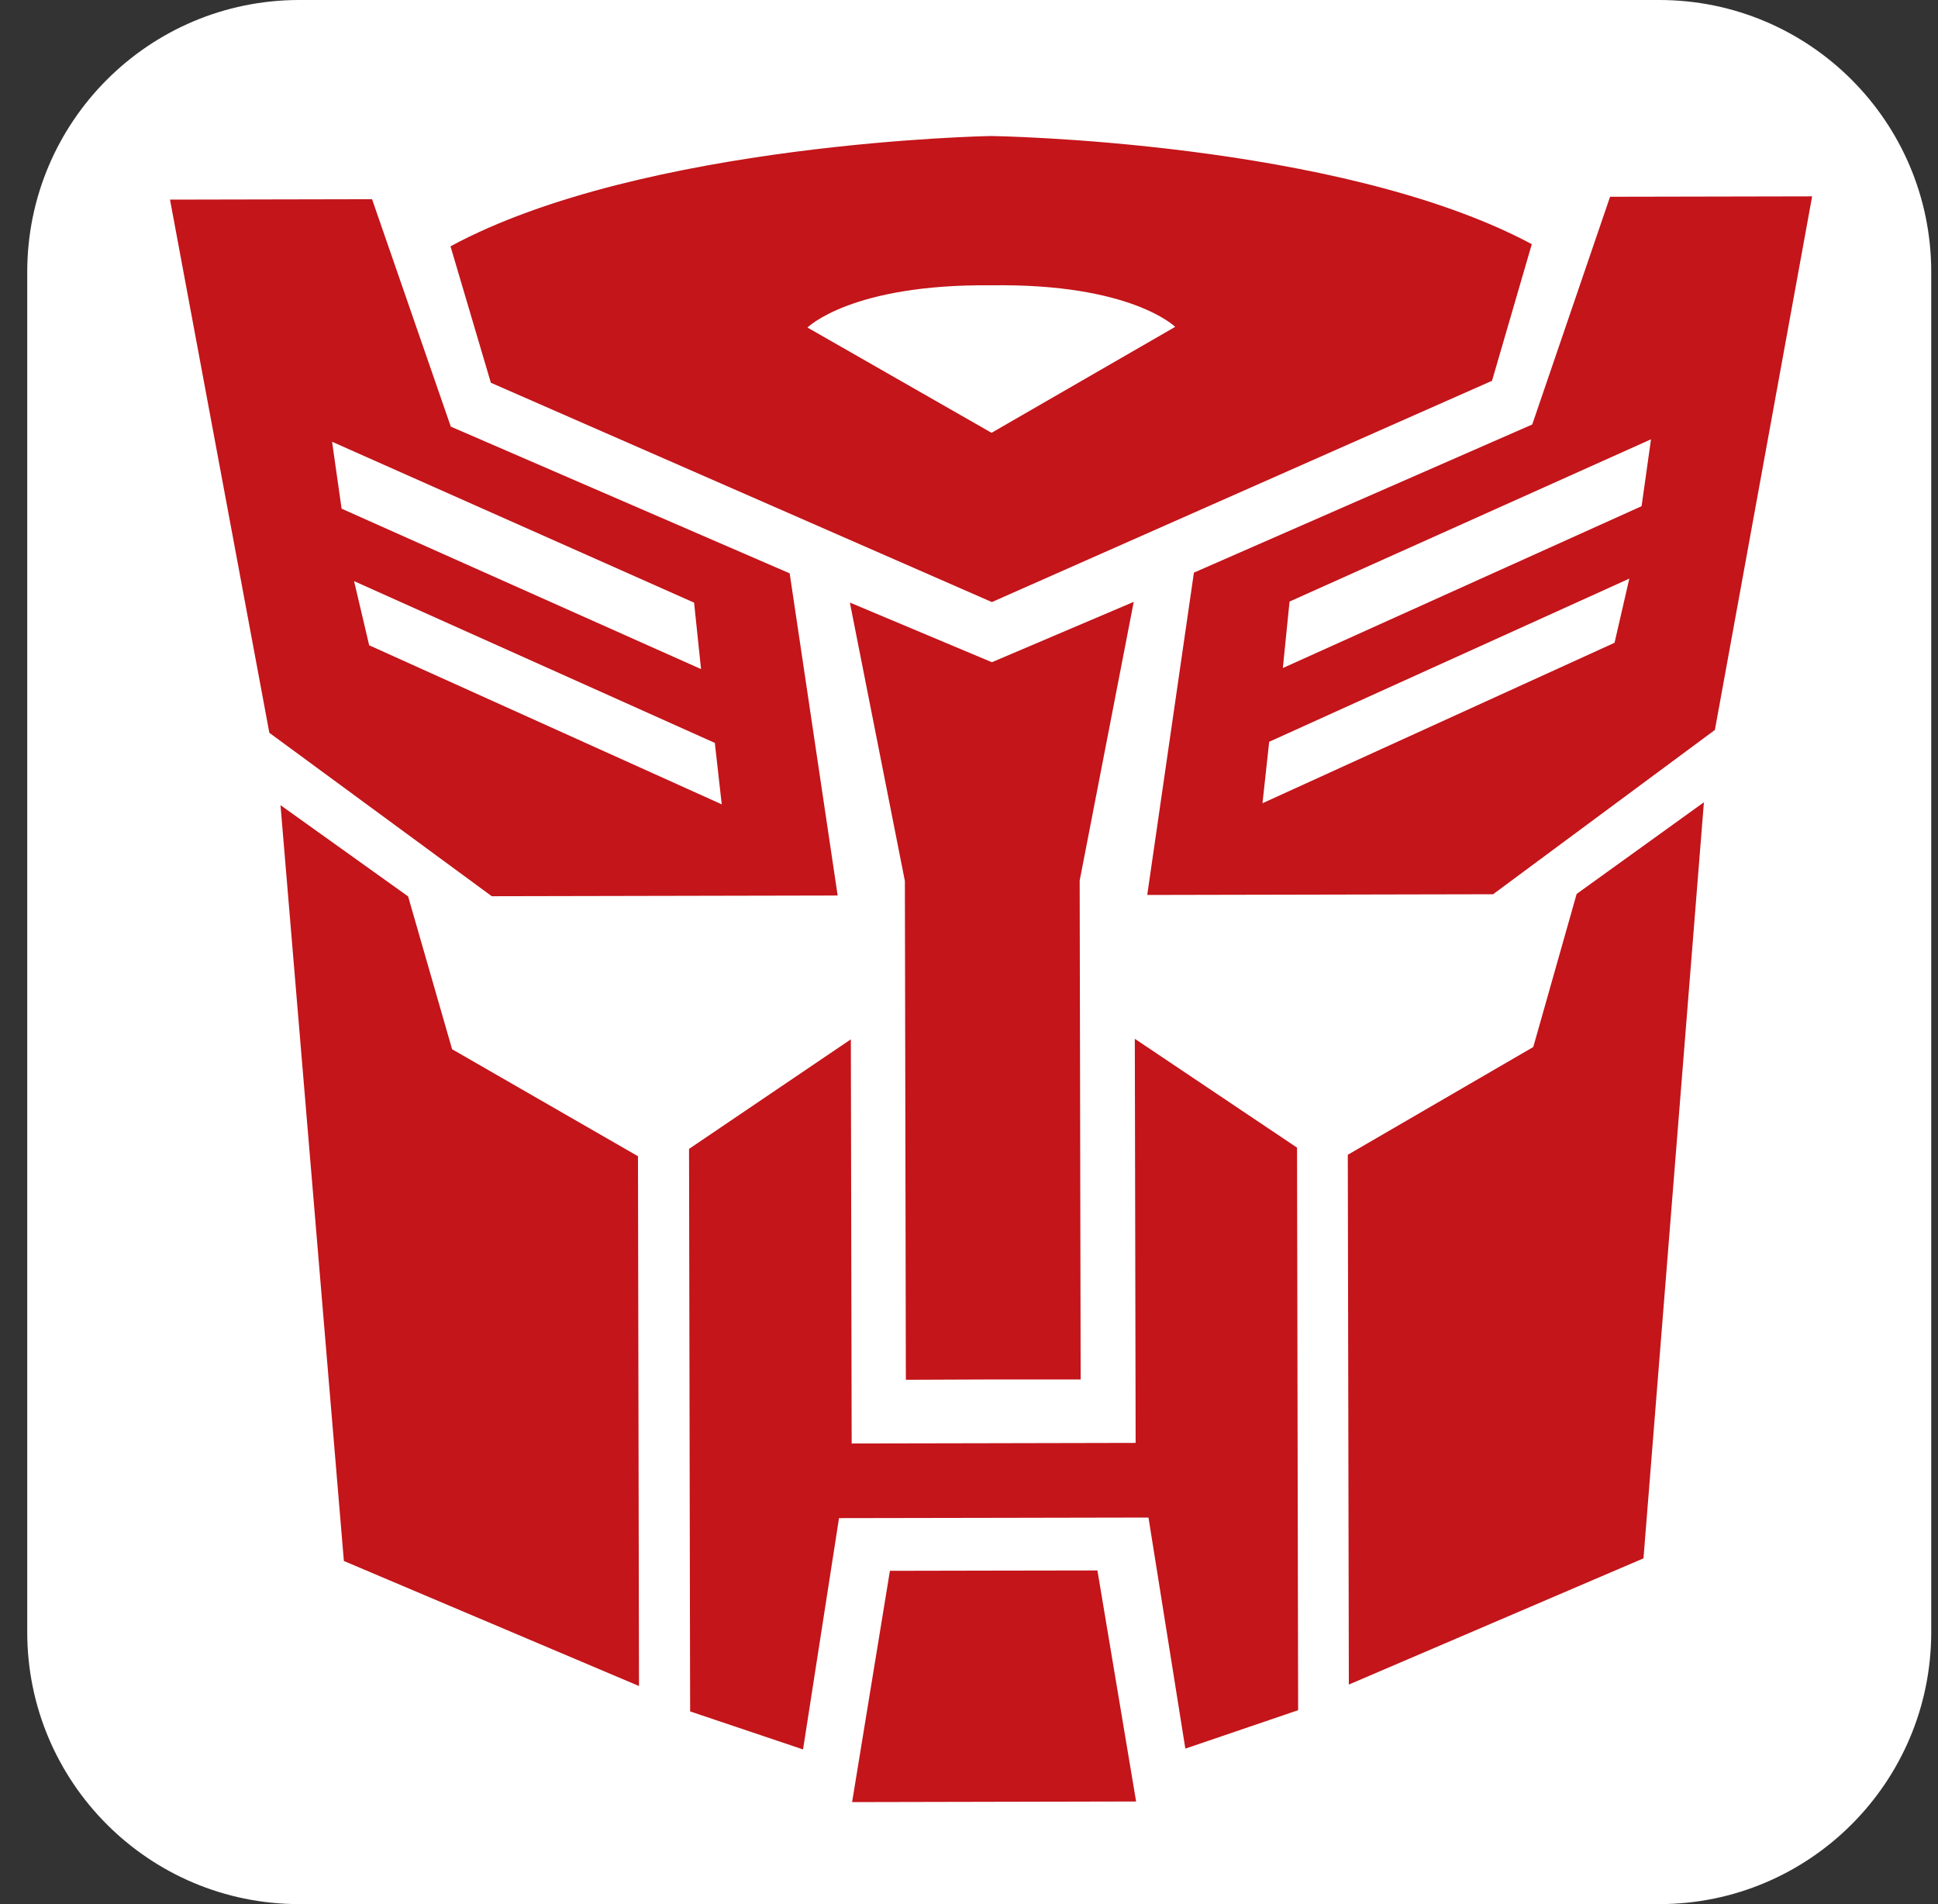
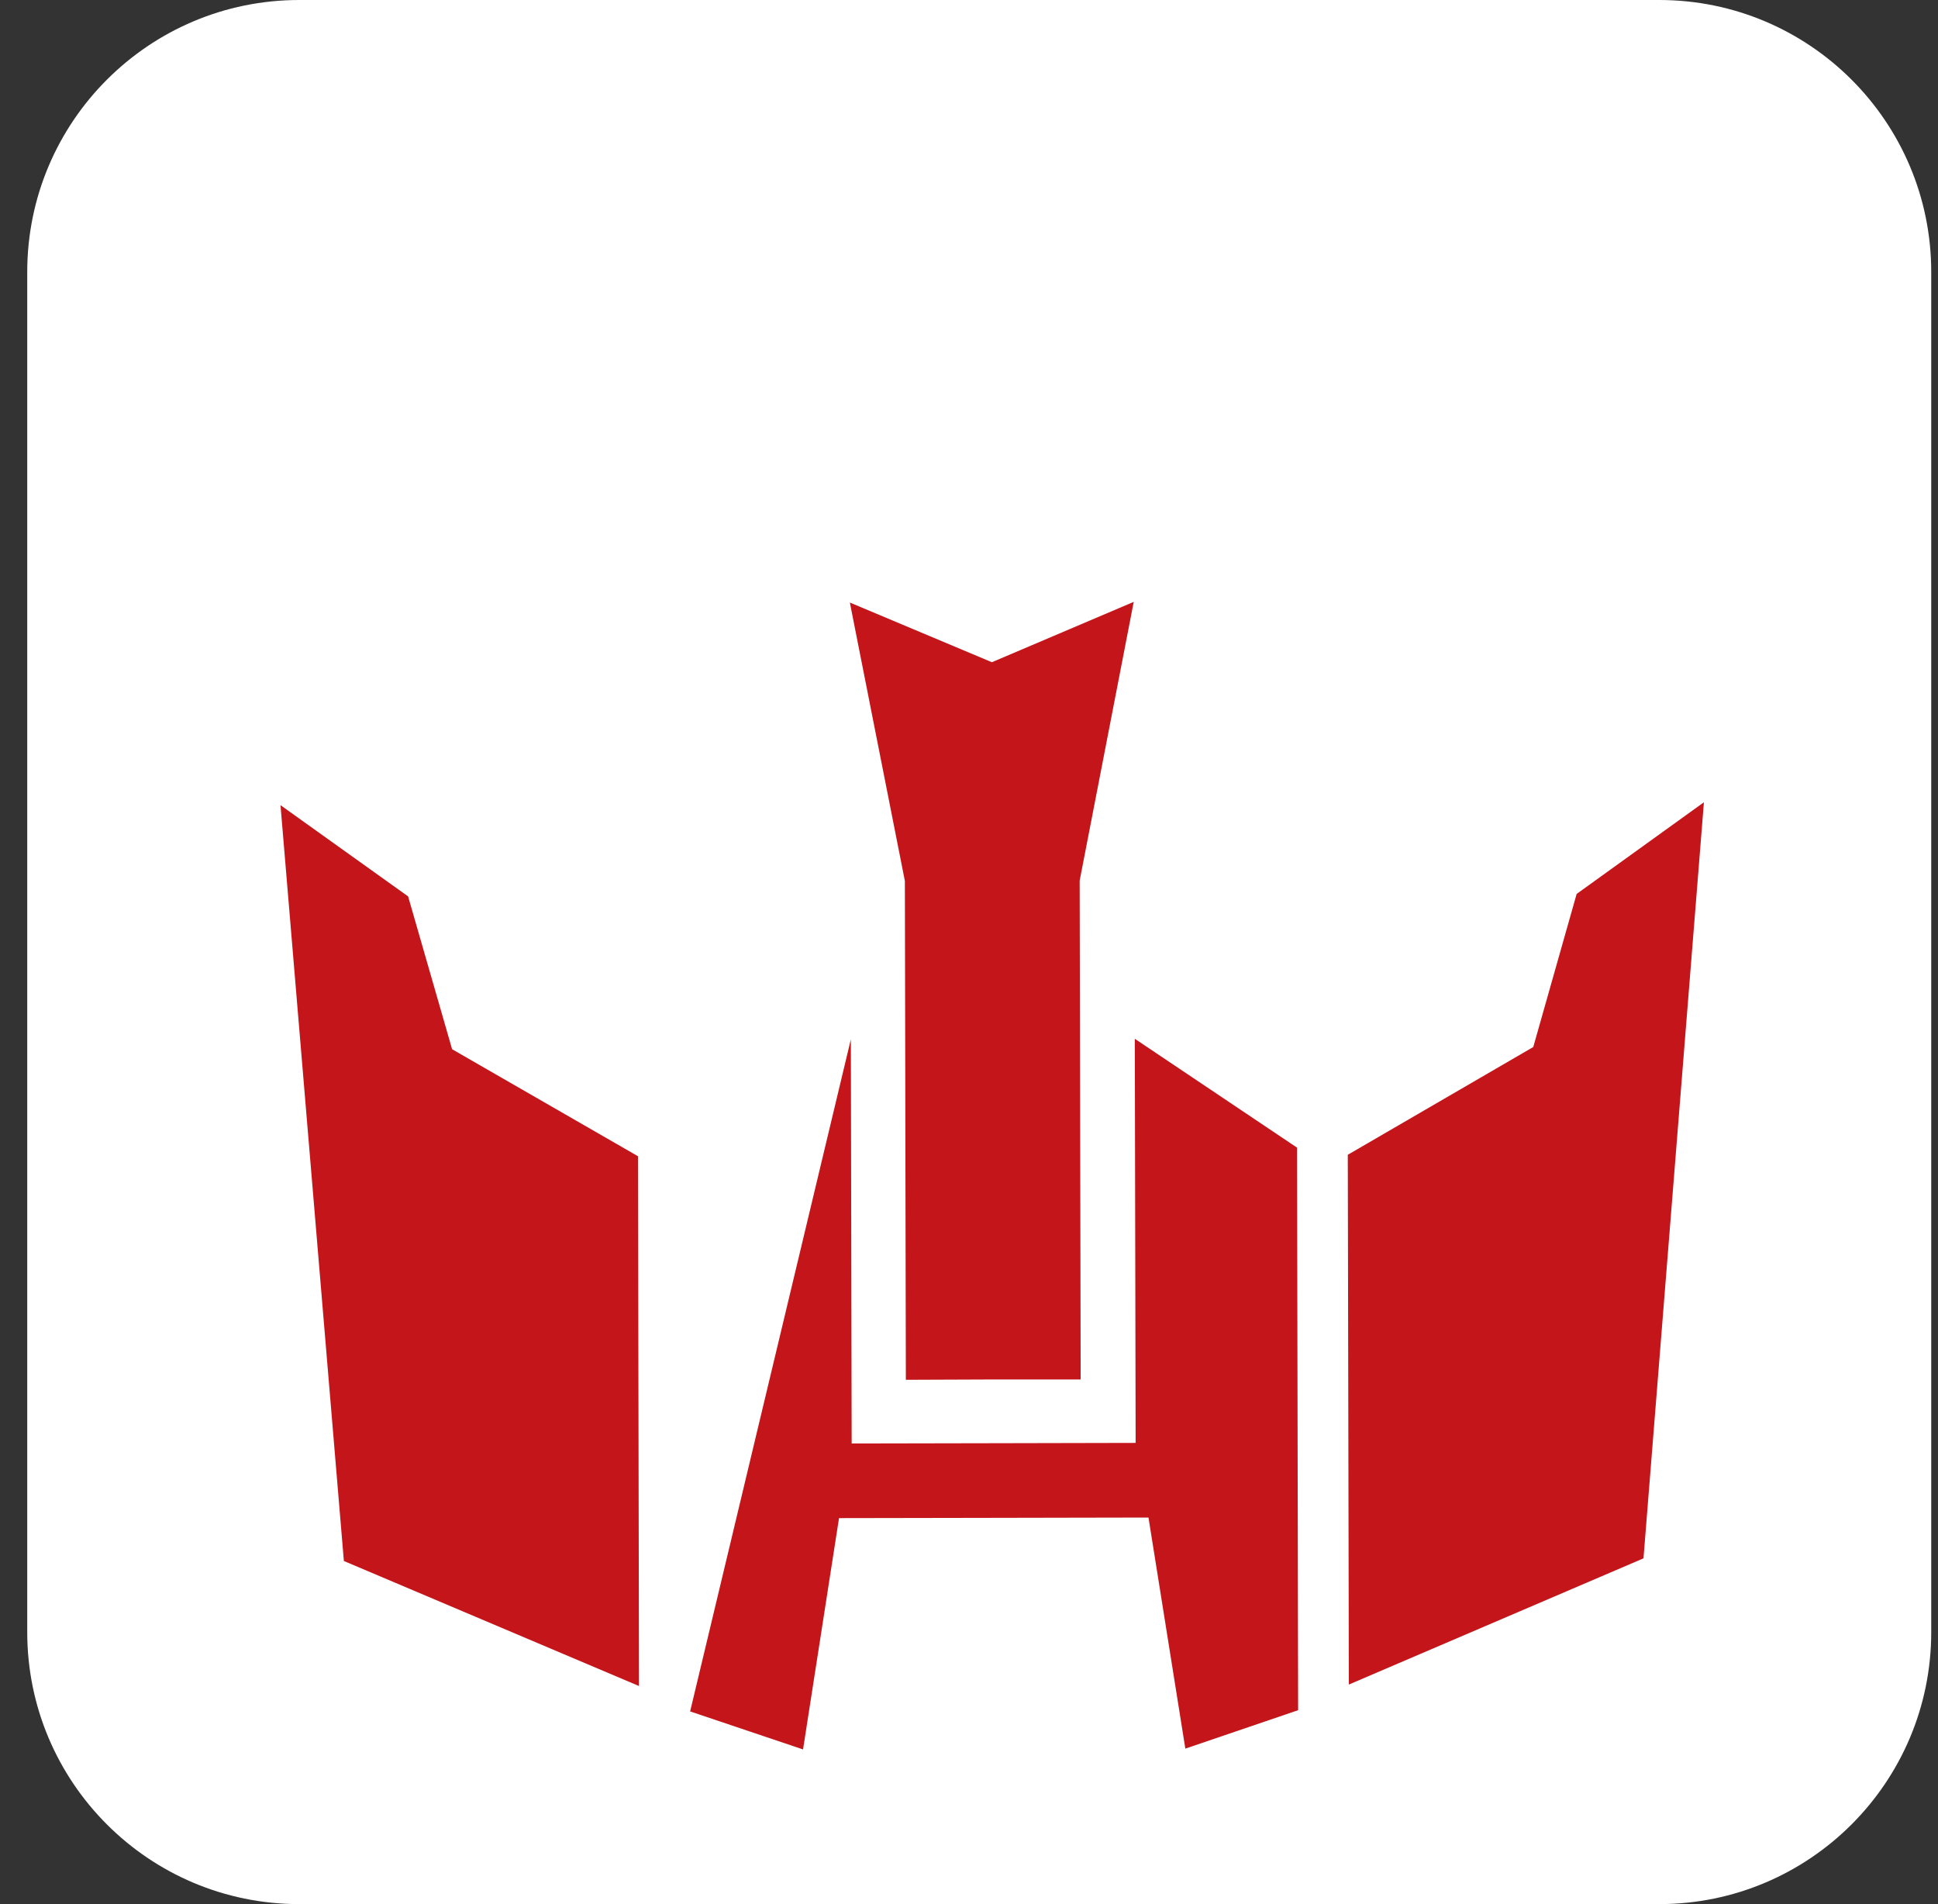
<svg xmlns="http://www.w3.org/2000/svg" fill="none" viewBox="0 0 57 56" height="56" width="57">
  <rect x="0" y="0" width="57" height="56" fill="#333333" stroke="none" />
  <path fill="white" d="M48.801 0H8.801C4.383 0 0.801 3.582 0.801 8V48C0.801 52.418 4.383 56 8.801 56H48.801C53.219 56 56.801 52.418 56.801 48V8C56.801 3.582 53.219 0 48.801 0Z" />
-   <path fill="#C3151A" d="M29.173 17.707L43.883 11.199L45.053 7.181C39.371 4.14 29.145 4 29.145 4C29.145 4 18.919 4.18 13.25 7.244L14.437 11.257L29.173 17.707ZM29.155 8.391C33.277 8.33 34.564 9.613 34.564 9.613L29.163 12.729L23.749 9.633C23.749 9.633 25.032 8.347 29.155 8.391Z" />
  <path fill="#C3151A" d="M29.214 40.57H31.784L31.755 25.899L33.345 17.701L29.173 19.476L24.996 17.721L26.614 25.909L26.643 40.58L29.214 40.57Z" />
-   <path fill="#C3151A" d="M24.637 26.337L23.226 16.862L13.259 12.547L10.943 5.859L5 5.871L7.922 21.552L14.464 26.358L24.637 26.337ZM9.767 12.992L20.414 17.724L20.619 19.678L10.047 14.96L9.767 12.992ZM10.414 17.091L21.024 21.849L21.228 23.656L10.858 18.978L10.414 17.091Z" />
  <path fill="#C3151A" d="M12.003 26.363L8.25 23.68L10.114 45.909L18.794 49.586L18.764 34.005L13.297 30.858L12.003 26.363Z" />
-   <path fill="#C3151A" d="M47.355 5.787L45.066 12.484L35.115 16.841L33.742 26.321L43.914 26.3L50.438 21.468L53.298 5.775L47.355 5.787ZM47.487 18.904L37.132 23.623L37.329 21.816L47.921 17.017L47.487 18.904ZM48.282 14.887L37.731 19.647L37.928 17.692L48.559 12.92L48.282 14.887Z" />
  <path fill="#C3151A" d="M45.096 30.793L39.641 33.962L39.672 49.543L48.338 45.831L50.115 23.595L46.372 26.291L45.096 30.793Z" />
-   <path fill="#C3151A" d="M33.401 42.436L29.224 42.445L25.049 42.453L25.025 30.567L20.266 33.789L20.298 50.333L23.619 51.451L24.677 44.648L29.228 44.64L33.779 44.631L34.863 51.427L38.18 50.297L38.148 33.752L33.377 30.551L33.401 42.436Z" />
-   <path fill="#C3151A" d="M29.225 46.192L26.174 46.198L25.062 53L29.238 52.991L33.415 52.982L32.277 46.187L29.225 46.192Z" />
+   <path fill="#C3151A" d="M33.401 42.436L29.224 42.445L25.049 42.453L25.025 30.567L20.298 50.333L23.619 51.451L24.677 44.648L29.228 44.64L33.779 44.631L34.863 51.427L38.18 50.297L38.148 33.752L33.377 30.551L33.401 42.436Z" />
</svg>